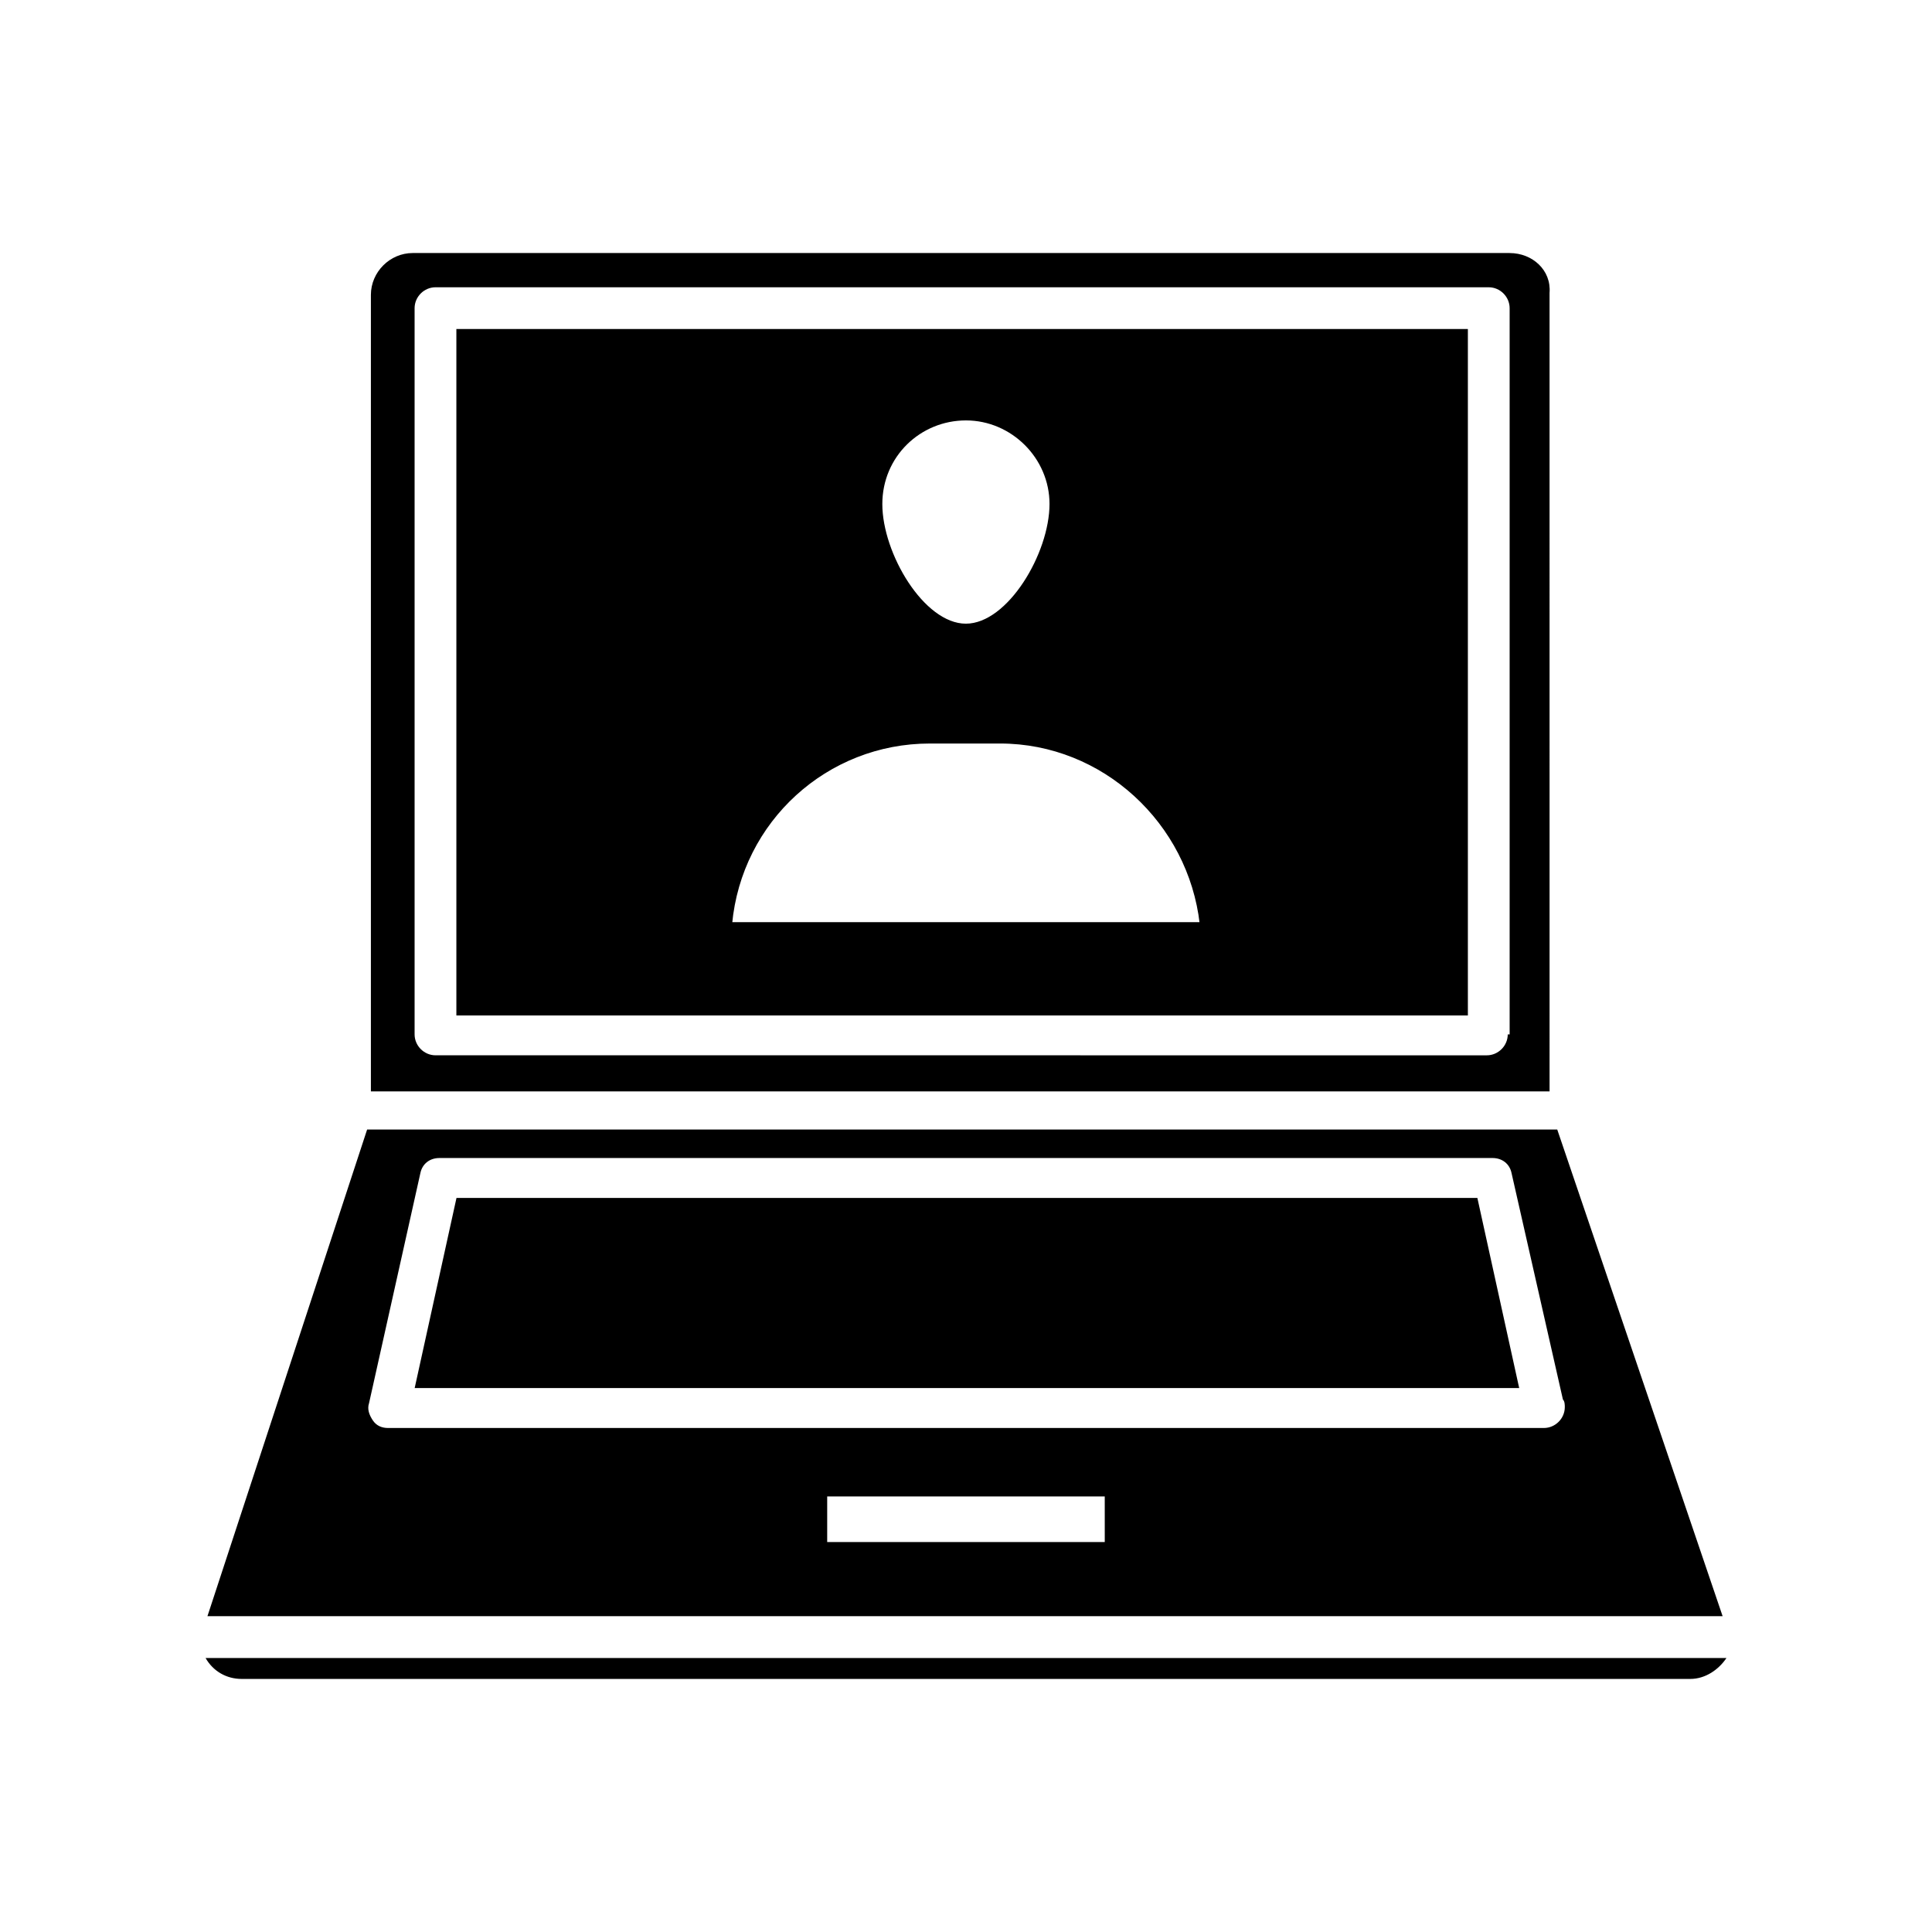
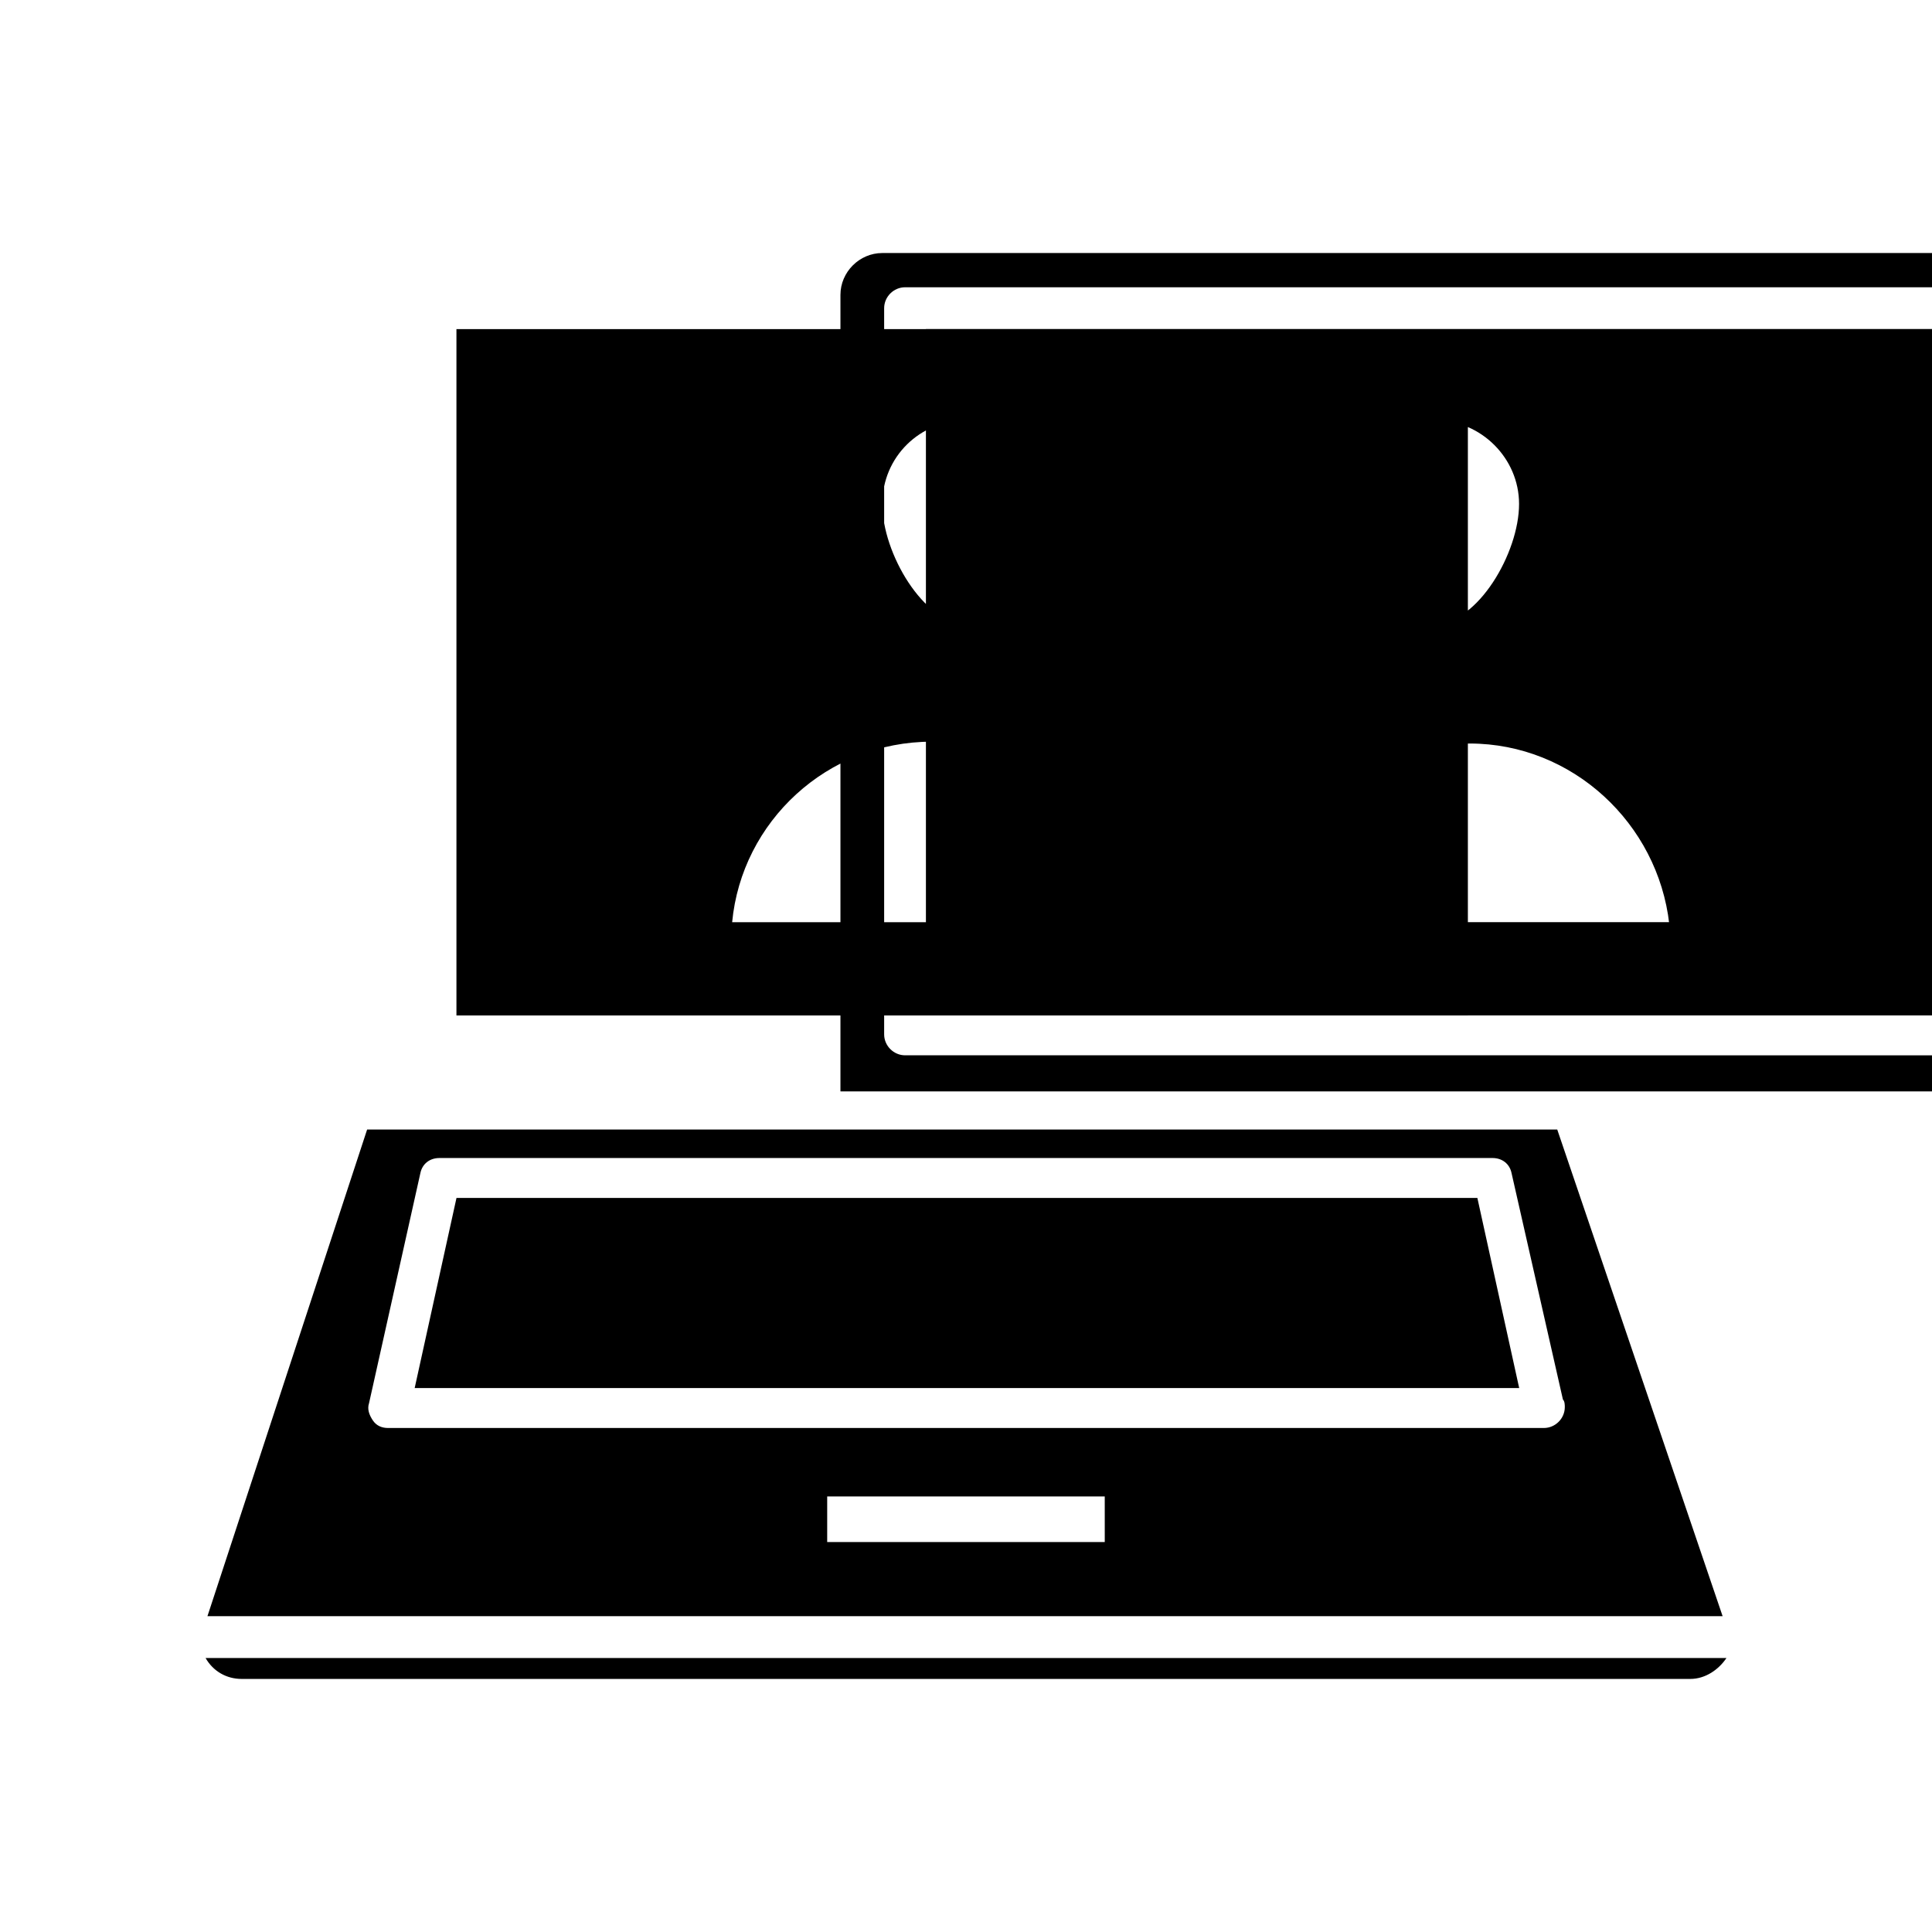
<svg xmlns="http://www.w3.org/2000/svg" fill="#000000" width="800px" height="800px" version="1.1" viewBox="144 144 512 512">
-   <path d="m198.48 583.39c2.016 3.527 5.543 5.543 9.574 5.543h383.9c4.031 0 7.559-2.519 9.574-5.543zm336.54-121.92h-270.04l-11.082 50.383h292.71zm0 0h-270.04l-11.082 50.383h292.71zm21.664-18.141h-315.39l-42.32 128.98h401.54zm-119.91 109.33h-73.559v-12.09h73.555zm116.38-30.227h-306.32c-1.512 0-3.023-0.504-4.031-2.016-1.008-1.512-1.512-3.023-1.008-4.535l13.602-60.961c0.504-2.519 2.519-4.031 5.039-4.031h279.11c2.519 0 4.535 1.512 5.039 4.031l13.602 59.953c0.504 0.504 0.504 1.512 0.504 2.016 0.004 3.023-2.516 5.543-5.539 5.543zm-288.18-60.961-11.082 50.383h292.71l-11.082-50.383zm0-230.24v181.88h268.03v-181.88zm135.02 24.184c12.09 0 22.168 10.078 22.168 22.168 0 13.098-11.082 31.738-22.168 31.738-11.082 0-22.168-18.641-22.168-31.738 0-12.598 10.074-22.168 22.168-22.168zm-61.969 133c2.519-26.703 25.191-47.863 52.898-47.863h18.641c27.207 0 49.879 21.16 52.898 47.863zm-73.055-157.19v181.88h268.03v-181.88zm135.02 24.184c12.09 0 22.168 10.078 22.168 22.168 0 13.098-11.082 31.738-22.168 31.738-11.082 0-22.168-18.641-22.168-31.738 0-12.598 10.074-22.168 22.168-22.168zm-61.969 133c2.519-26.703 25.191-47.863 52.898-47.863h18.641c27.207 0 49.879 21.16 52.898 47.863zm-73.055-157.19v181.88h268.03v-181.88zm135.02 24.184c12.09 0 22.168 10.078 22.168 22.168 0 13.098-11.082 31.738-22.168 31.738-11.082 0-22.168-18.641-22.168-31.738 0-12.598 10.074-22.168 22.168-22.168zm-61.969 133c2.519-26.703 25.191-47.863 52.898-47.863h18.641c27.207 0 49.879 21.16 52.898 47.863zm-73.055-157.19v181.88h268.03v-181.88zm135.02 24.184c12.09 0 22.168 10.078 22.168 22.168 0 13.098-11.082 31.738-22.168 31.738-11.082 0-22.168-18.641-22.168-31.738 0-12.598 10.074-22.168 22.168-22.168zm-61.969 133c2.519-26.703 25.191-47.863 52.898-47.863h18.641c27.207 0 49.879 21.16 52.898 47.863zm206.06-177.34h-290.7c-6.047 0-11.082 5.039-11.082 11.082v211.1h312.36l-0.004-211.6c0.504-6.043-4.535-10.578-10.578-10.578zm-0.504 207.07c0 3.023-2.519 5.543-5.543 5.543l-278.61-0.004c-3.023 0-5.543-2.519-5.543-5.543v-192.45c0-3.023 2.519-5.543 5.543-5.543h279.11c3.023 0 5.543 2.519 5.543 5.543v192.46zm-278.61-5.543h268.03v-181.37h-268.03zm135.02-157.19c12.09 0 22.168 10.078 22.168 22.168 0 13.098-11.082 31.738-22.168 31.738-11.082 0-22.168-18.641-22.168-31.738 0-12.598 10.074-22.168 22.168-22.168zm-9.574 85.648h18.641c27.207 0 49.879 21.16 52.898 47.863l-123.93-0.004c2.519-27.203 25.188-47.859 52.395-47.859zm-125.45-109.83v181.88h268.03v-181.88zm135.02 24.184c12.09 0 22.168 10.078 22.168 22.168 0 13.098-11.082 31.738-22.168 31.738-11.082 0-22.168-18.641-22.168-31.738 0-12.598 10.074-22.168 22.168-22.168zm-61.969 133c2.519-26.703 25.191-47.863 52.898-47.863h18.641c27.207 0 49.879 21.16 52.898 47.863zm-73.055-157.19v181.88h268.03v-181.88zm135.02 24.184c12.09 0 22.168 10.078 22.168 22.168 0 13.098-11.082 31.738-22.168 31.738-11.082 0-22.168-18.641-22.168-31.738 0-12.598 10.074-22.168 22.168-22.168zm-61.969 133c2.519-26.703 25.191-47.863 52.898-47.863h18.641c27.207 0 49.879 21.16 52.898 47.863zm-73.055-157.19v181.88h268.03v-181.88zm135.02 24.184c12.09 0 22.168 10.078 22.168 22.168 0 13.098-11.082 31.738-22.168 31.738-11.082 0-22.168-18.641-22.168-31.738 0-12.598 10.074-22.168 22.168-22.168zm-61.969 133c2.519-26.703 25.191-47.863 52.898-47.863h18.641c27.207 0 49.879 21.16 52.898 47.863zm-73.055-157.19v181.88h268.03v-181.88zm135.02 24.184c12.09 0 22.168 10.078 22.168 22.168 0 13.098-11.082 31.738-22.168 31.738-11.082 0-22.168-18.641-22.168-31.738 0-12.598 10.074-22.168 22.168-22.168zm-61.969 133c2.519-26.703 25.191-47.863 52.898-47.863h18.641c27.207 0 49.879 21.16 52.898 47.863z" />
+   <path d="m198.48 583.39c2.016 3.527 5.543 5.543 9.574 5.543h383.9c4.031 0 7.559-2.519 9.574-5.543zm336.54-121.92h-270.04l-11.082 50.383h292.71zm0 0h-270.04l-11.082 50.383h292.71zm21.664-18.141h-315.39l-42.32 128.98h401.54zm-119.91 109.33h-73.559v-12.09h73.555zm116.38-30.227h-306.32c-1.512 0-3.023-0.504-4.031-2.016-1.008-1.512-1.512-3.023-1.008-4.535l13.602-60.961c0.504-2.519 2.519-4.031 5.039-4.031h279.11c2.519 0 4.535 1.512 5.039 4.031l13.602 59.953c0.504 0.504 0.504 1.512 0.504 2.016 0.004 3.023-2.516 5.543-5.539 5.543zm-288.18-60.961-11.082 50.383h292.71l-11.082-50.383zm0-230.24v181.88h268.03v-181.88zm135.02 24.184c12.09 0 22.168 10.078 22.168 22.168 0 13.098-11.082 31.738-22.168 31.738-11.082 0-22.168-18.641-22.168-31.738 0-12.598 10.074-22.168 22.168-22.168zm-61.969 133c2.519-26.703 25.191-47.863 52.898-47.863h18.641c27.207 0 49.879 21.16 52.898 47.863zm-73.055-157.19v181.88h268.03v-181.88zm135.02 24.184c12.09 0 22.168 10.078 22.168 22.168 0 13.098-11.082 31.738-22.168 31.738-11.082 0-22.168-18.641-22.168-31.738 0-12.598 10.074-22.168 22.168-22.168zm-61.969 133c2.519-26.703 25.191-47.863 52.898-47.863h18.641c27.207 0 49.879 21.16 52.898 47.863zm-73.055-157.19v181.88h268.03v-181.88zm135.02 24.184c12.09 0 22.168 10.078 22.168 22.168 0 13.098-11.082 31.738-22.168 31.738-11.082 0-22.168-18.641-22.168-31.738 0-12.598 10.074-22.168 22.168-22.168zm-61.969 133c2.519-26.703 25.191-47.863 52.898-47.863h18.641c27.207 0 49.879 21.16 52.898 47.863zm-73.055-157.19v181.88h268.03v-181.88zm135.02 24.184c12.09 0 22.168 10.078 22.168 22.168 0 13.098-11.082 31.738-22.168 31.738-11.082 0-22.168-18.641-22.168-31.738 0-12.598 10.074-22.168 22.168-22.168zm-61.969 133c2.519-26.703 25.191-47.863 52.898-47.863h18.641c27.207 0 49.879 21.16 52.898 47.863m206.06-177.34h-290.7c-6.047 0-11.082 5.039-11.082 11.082v211.1h312.36l-0.004-211.6c0.504-6.043-4.535-10.578-10.578-10.578zm-0.504 207.07c0 3.023-2.519 5.543-5.543 5.543l-278.61-0.004c-3.023 0-5.543-2.519-5.543-5.543v-192.45c0-3.023 2.519-5.543 5.543-5.543h279.11c3.023 0 5.543 2.519 5.543 5.543v192.46zm-278.61-5.543h268.03v-181.37h-268.03zm135.02-157.19c12.09 0 22.168 10.078 22.168 22.168 0 13.098-11.082 31.738-22.168 31.738-11.082 0-22.168-18.641-22.168-31.738 0-12.598 10.074-22.168 22.168-22.168zm-9.574 85.648h18.641c27.207 0 49.879 21.16 52.898 47.863l-123.93-0.004c2.519-27.203 25.188-47.859 52.395-47.859zm-125.45-109.83v181.88h268.03v-181.88zm135.02 24.184c12.09 0 22.168 10.078 22.168 22.168 0 13.098-11.082 31.738-22.168 31.738-11.082 0-22.168-18.641-22.168-31.738 0-12.598 10.074-22.168 22.168-22.168zm-61.969 133c2.519-26.703 25.191-47.863 52.898-47.863h18.641c27.207 0 49.879 21.16 52.898 47.863zm-73.055-157.19v181.88h268.03v-181.88zm135.02 24.184c12.09 0 22.168 10.078 22.168 22.168 0 13.098-11.082 31.738-22.168 31.738-11.082 0-22.168-18.641-22.168-31.738 0-12.598 10.074-22.168 22.168-22.168zm-61.969 133c2.519-26.703 25.191-47.863 52.898-47.863h18.641c27.207 0 49.879 21.16 52.898 47.863zm-73.055-157.19v181.88h268.03v-181.88zm135.02 24.184c12.09 0 22.168 10.078 22.168 22.168 0 13.098-11.082 31.738-22.168 31.738-11.082 0-22.168-18.641-22.168-31.738 0-12.598 10.074-22.168 22.168-22.168zm-61.969 133c2.519-26.703 25.191-47.863 52.898-47.863h18.641c27.207 0 49.879 21.16 52.898 47.863zm-73.055-157.19v181.88h268.03v-181.88zm135.02 24.184c12.09 0 22.168 10.078 22.168 22.168 0 13.098-11.082 31.738-22.168 31.738-11.082 0-22.168-18.641-22.168-31.738 0-12.598 10.074-22.168 22.168-22.168zm-61.969 133c2.519-26.703 25.191-47.863 52.898-47.863h18.641c27.207 0 49.879 21.16 52.898 47.863z" />
</svg>